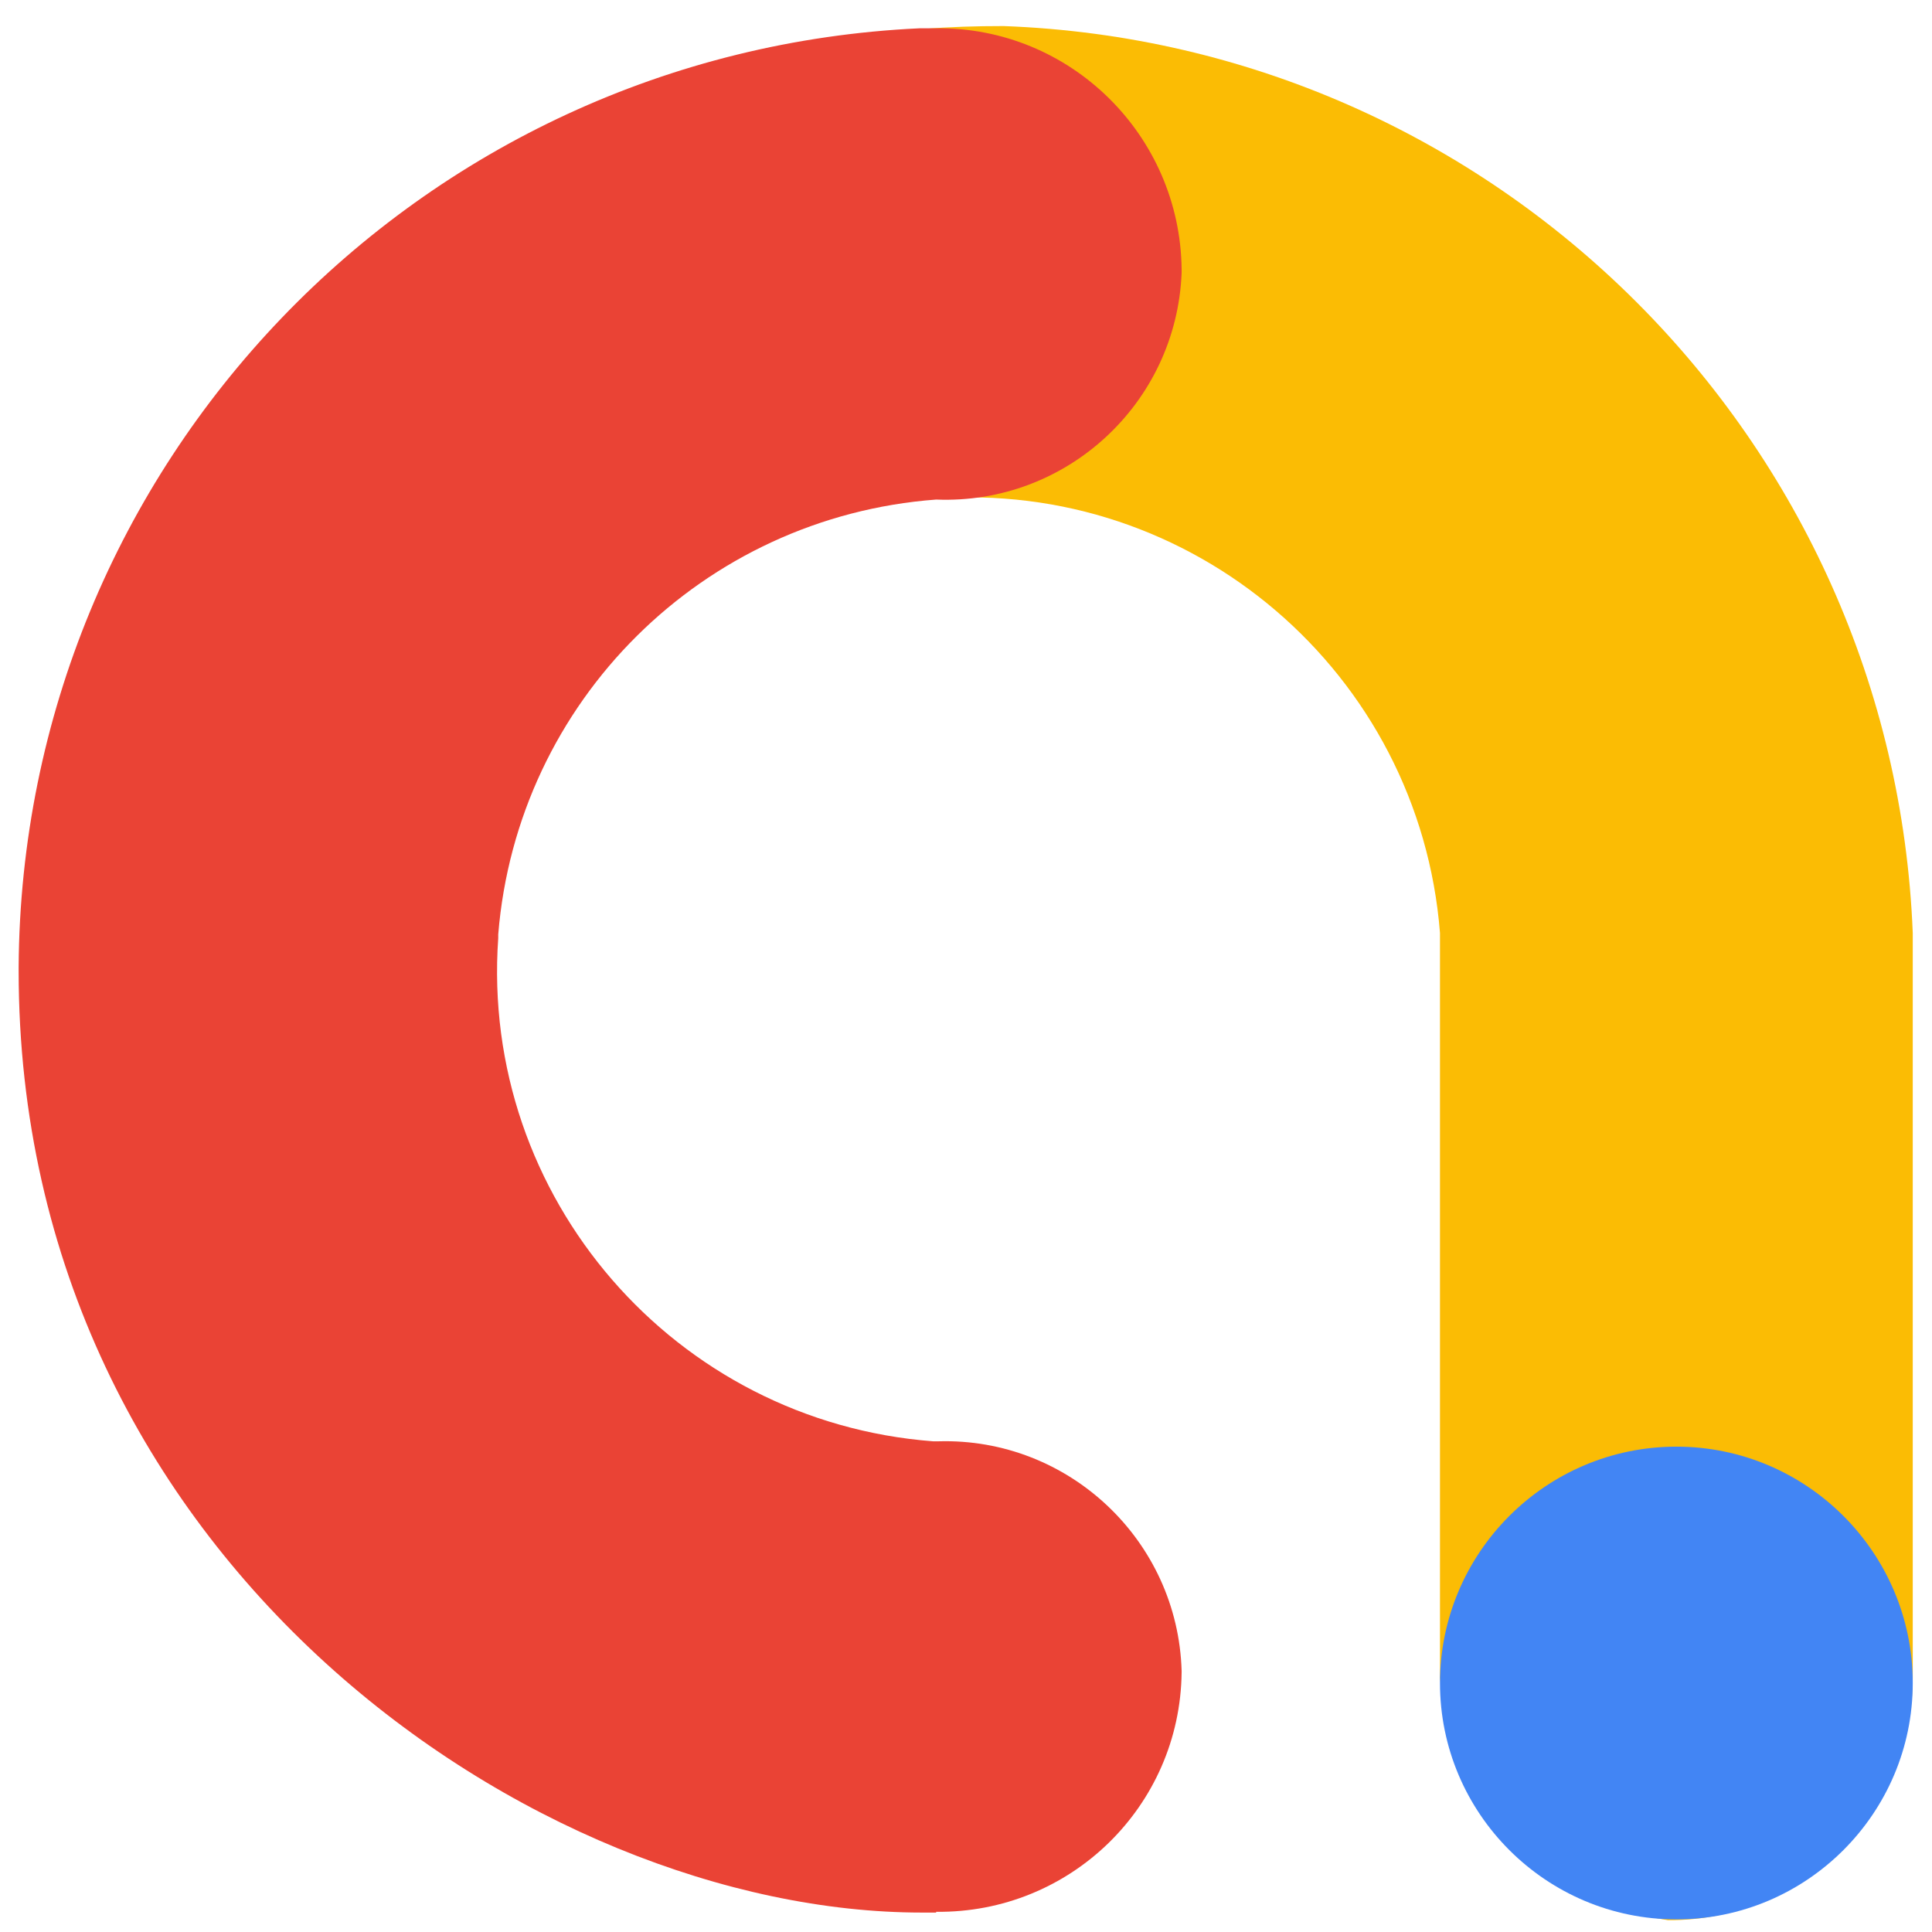
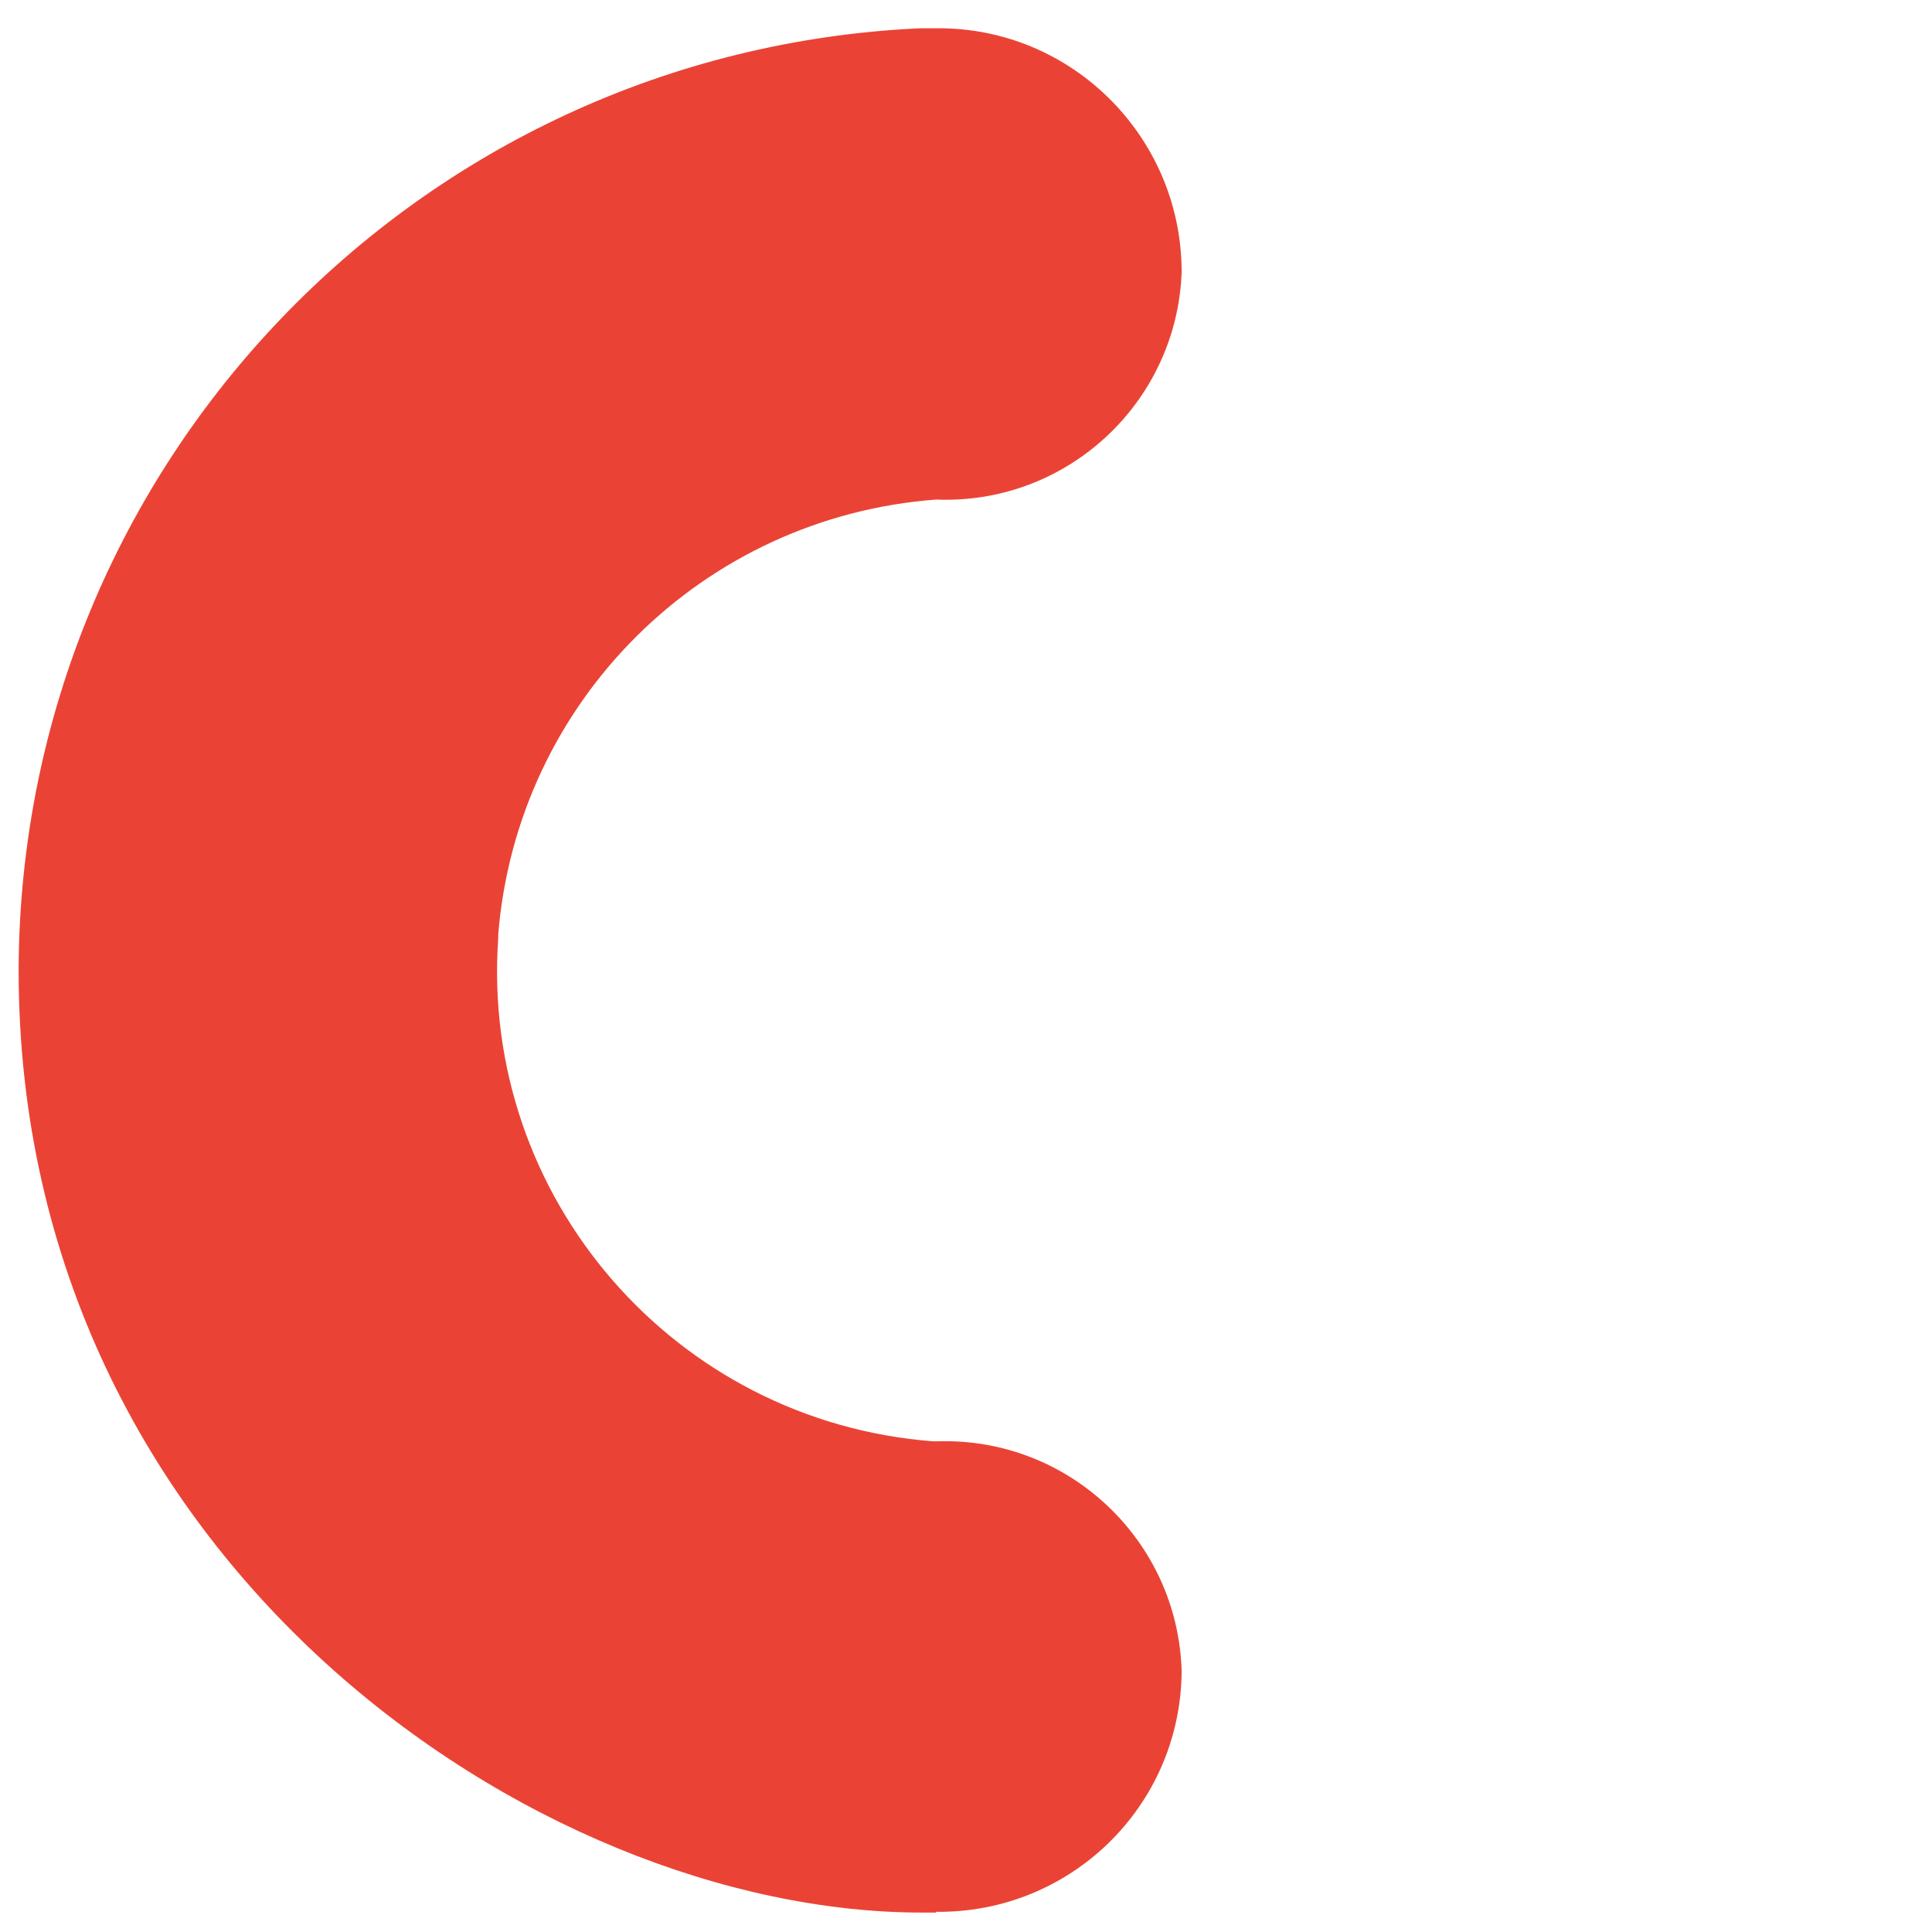
<svg xmlns="http://www.w3.org/2000/svg" width="51" height="51" viewBox="0 0 51 51" fill="none">
  <g clip-path="url(#clip0_7427_15444)">
-     <path d="M24.352 0.767C25.072 0.708 25.772 0.688 26.492 0.688C39.512 1.167 49.972 11.607 50.492 24.628V44.288C50.472 47.847 47.572 50.708 44.032 50.688C40.792 50.188 38.312 47.547 38.012 44.288V24.628C37.472 17.767 31.472 12.627 24.612 13.168C24.532 13.168 24.452 13.188 24.372 13.188" fill="#FBBC04" />
-     <path d="M50.492 44.428C50.492 47.867 47.692 50.667 44.252 50.667C40.812 50.667 38.012 47.867 38.012 44.428C38.012 40.987 40.812 38.188 44.252 38.188C47.692 38.188 50.492 40.987 50.492 44.428Z" fill="#4285F4" />
    <path d="M24.712 50.467C28.252 50.507 31.152 47.687 31.192 44.147C31.192 44.127 31.192 44.127 31.192 44.107C31.092 40.667 28.212 37.947 24.772 38.047C24.732 38.047 24.672 38.047 24.632 38.047C17.812 37.527 12.672 31.607 13.152 24.767V24.667C13.652 18.507 18.552 13.647 24.712 13.187C28.152 13.327 31.052 10.647 31.192 7.207C31.192 7.167 31.192 7.147 31.192 7.107C31.152 3.567 28.252 0.707 24.712 0.747H24.272C11.012 1.367 0.572 12.247 0.492 25.527V25.627C0.492 41.207 14.152 50.487 24.332 50.487H24.712V50.467Z" fill="#EA4335" />
  </g>
  <defs>
    <clipPath id="clip0_7427_15444">
      <rect width="50" height="50" fill="white" transform="translate(0.492 0.688)" />
    </clipPath>
  </defs>
</svg>